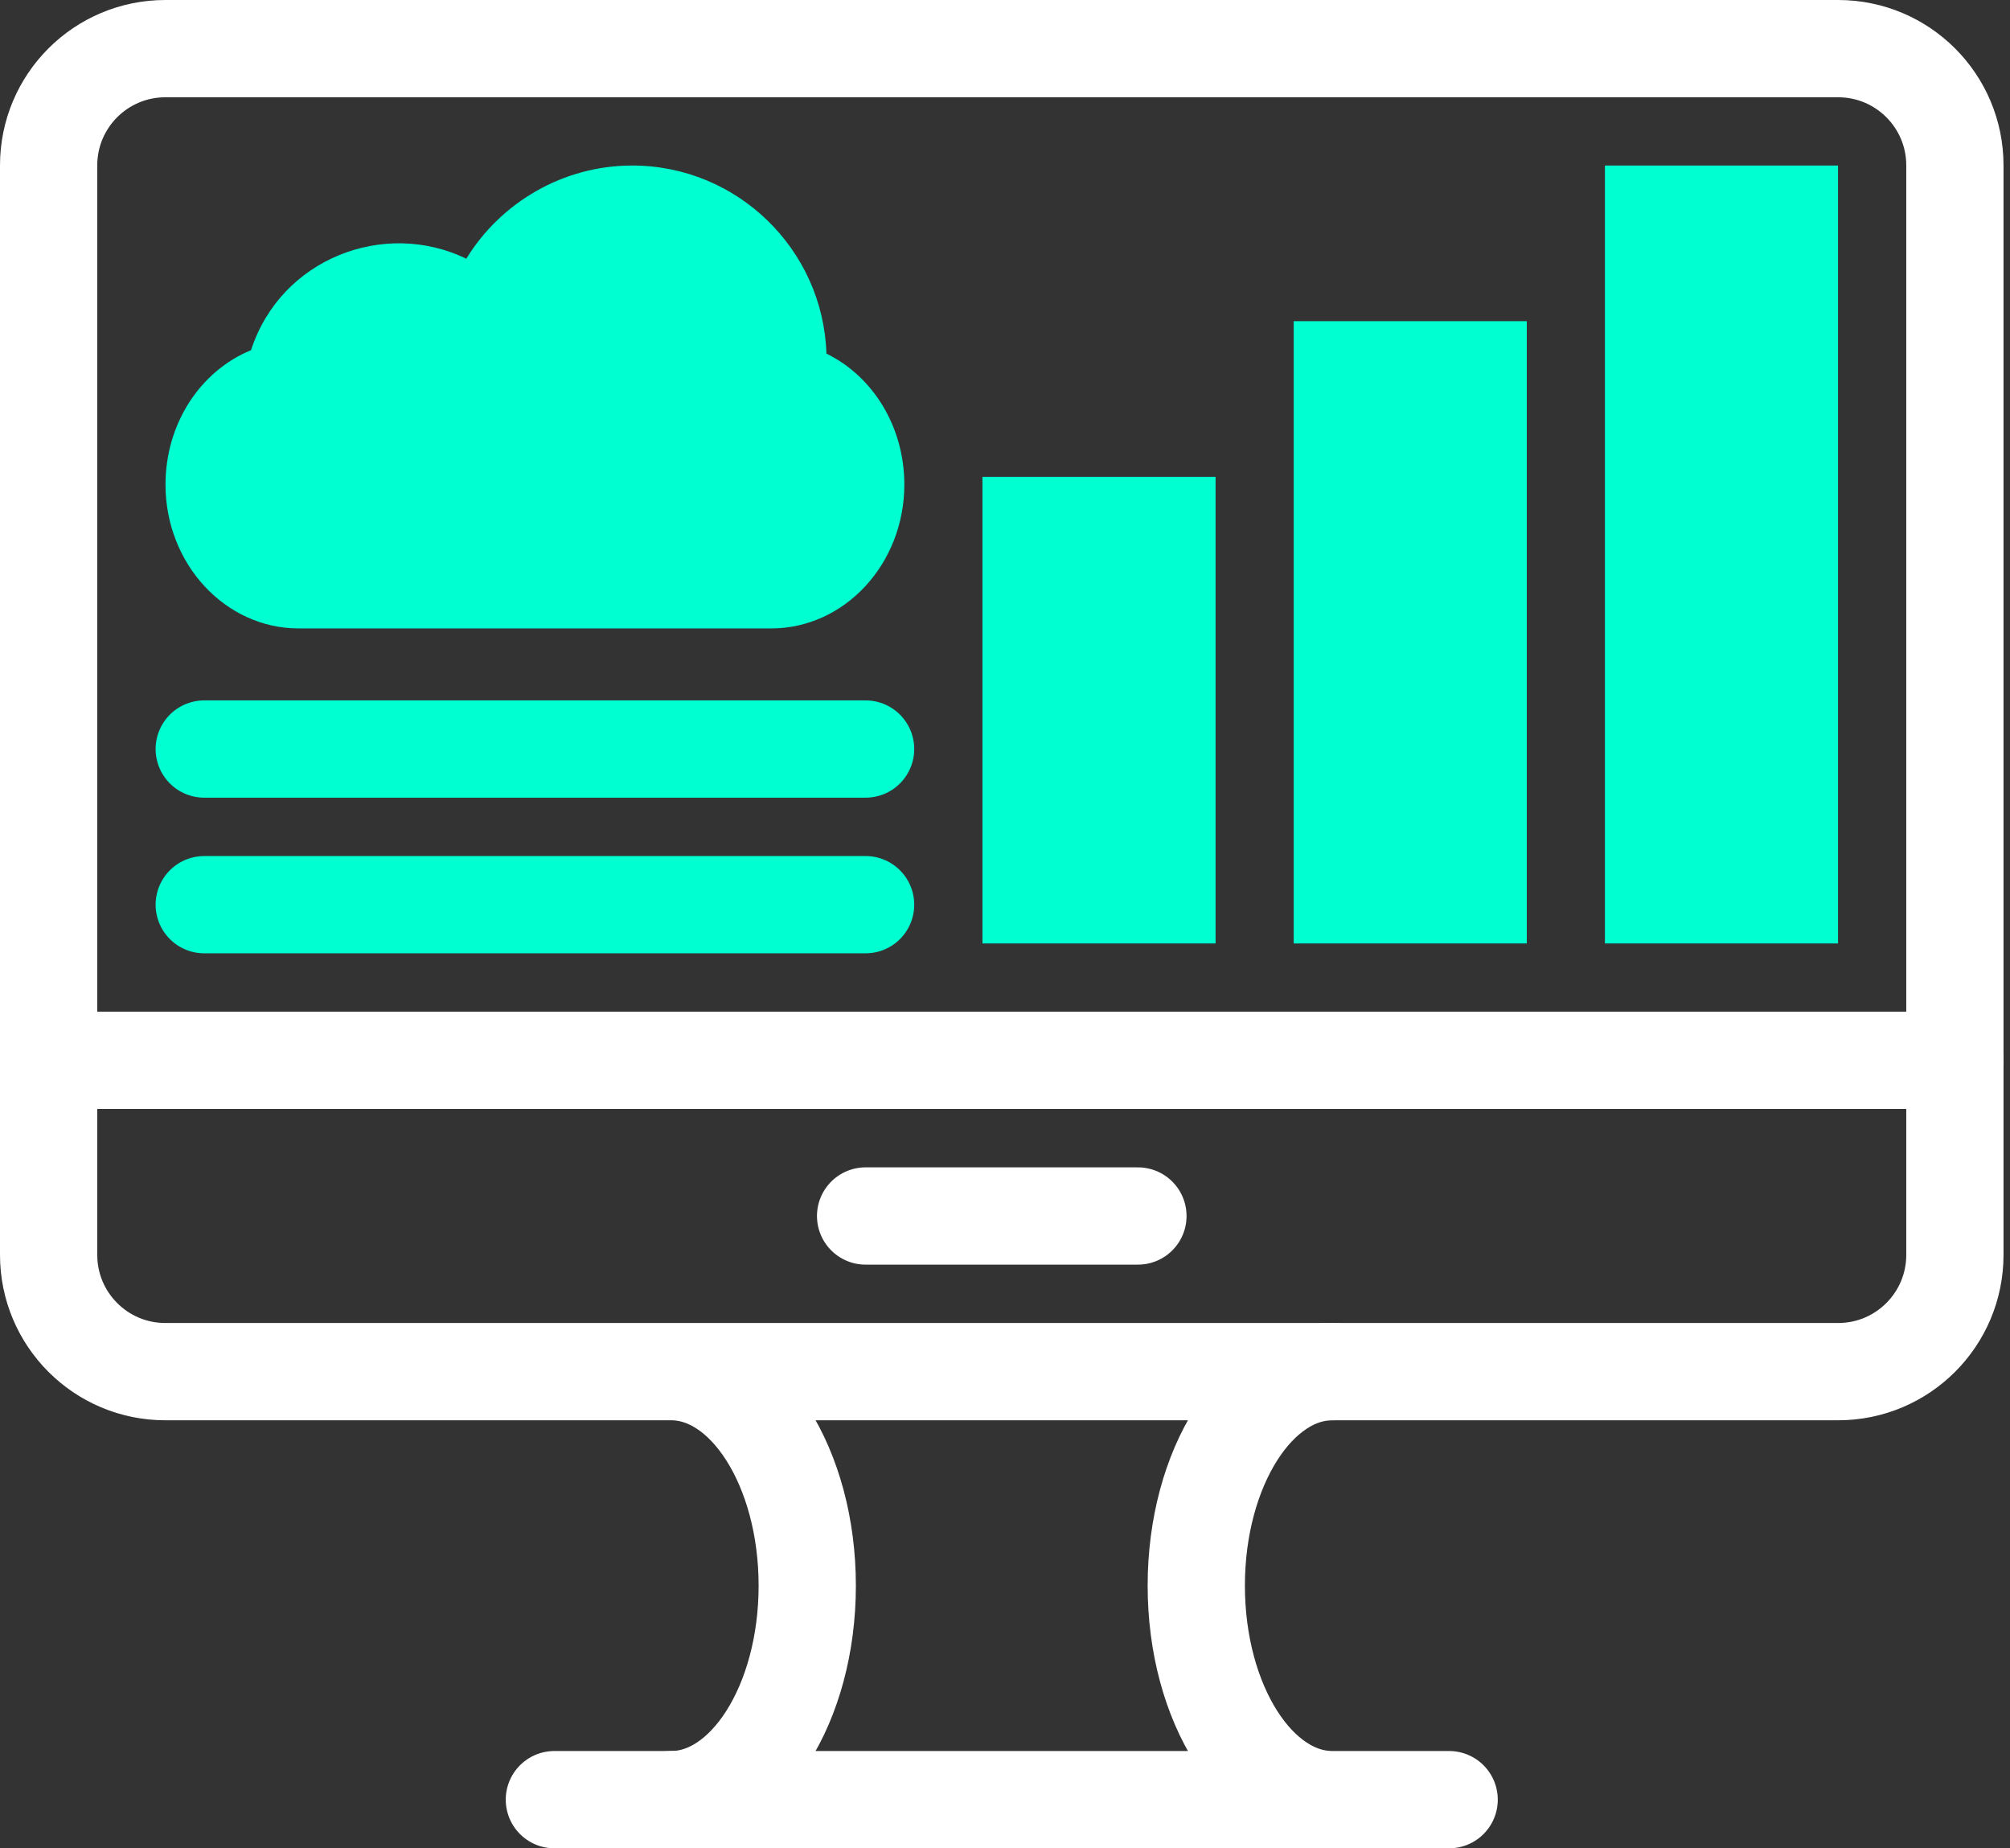
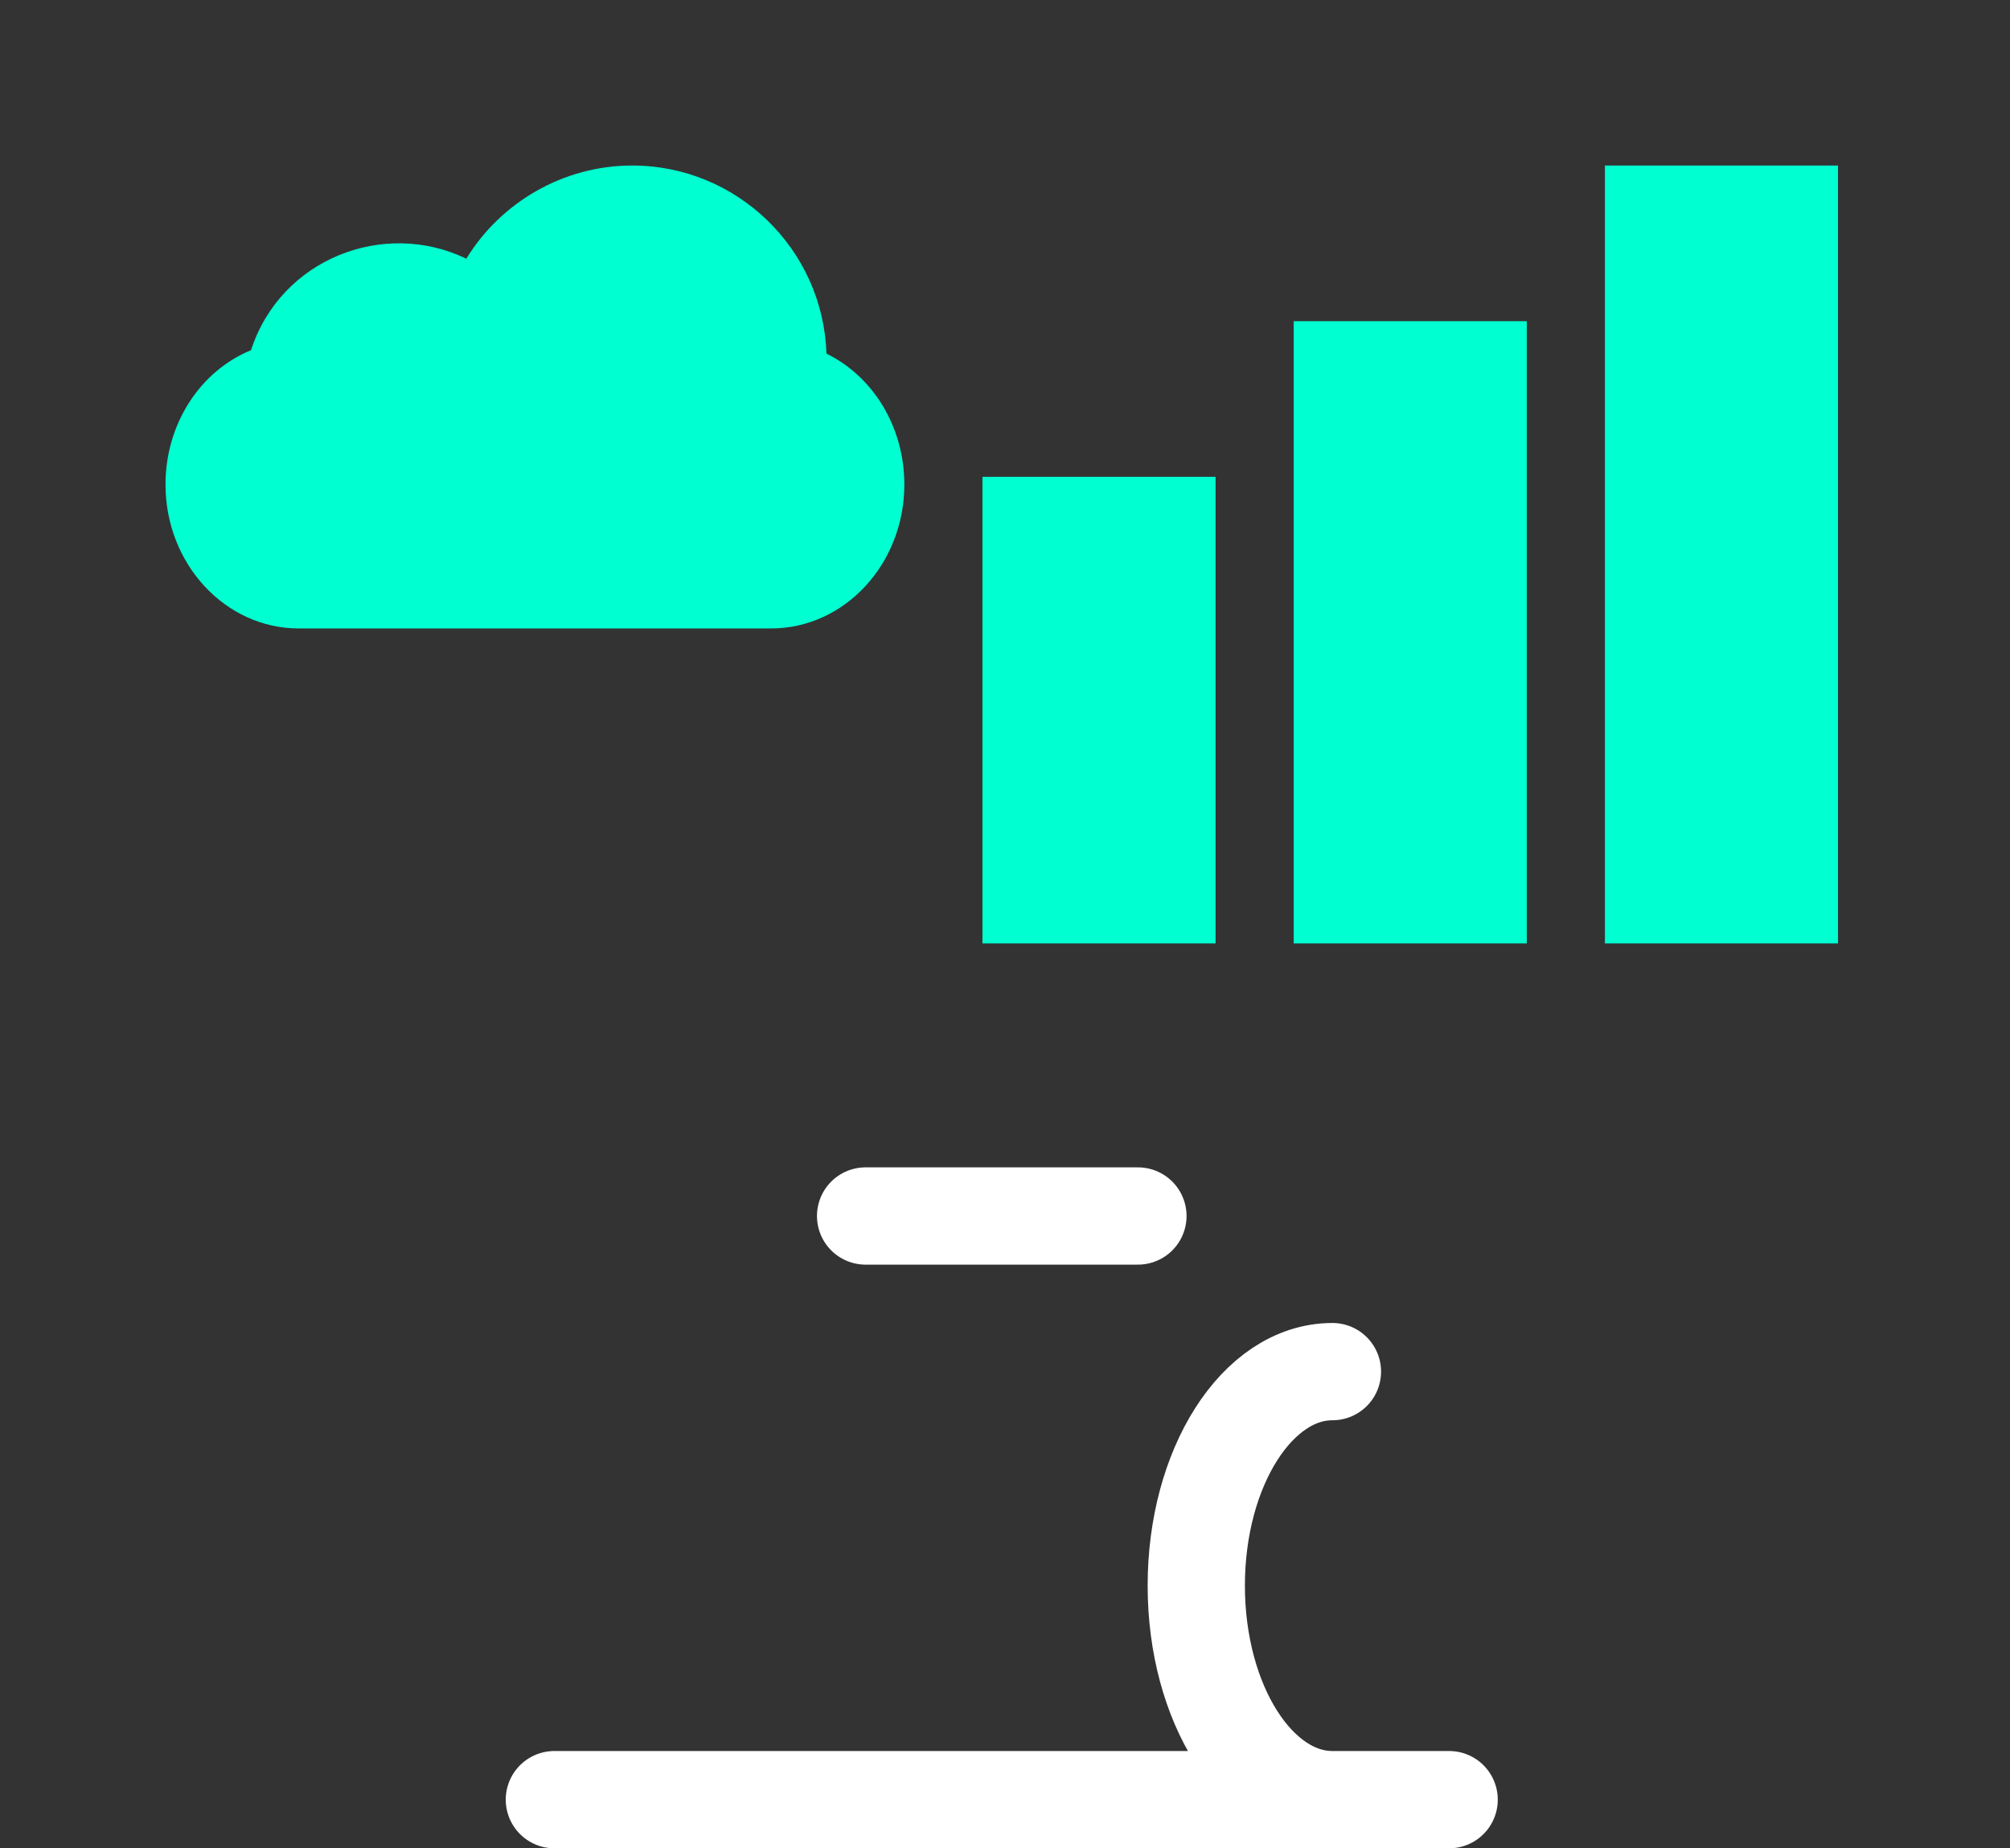
<svg xmlns="http://www.w3.org/2000/svg" width="124" height="114" viewBox="0 0 124 114" fill="none">
  <rect x="0" y="0" width="124" height="114" fill="#333333" stroke="none" />
-   <path d="M41.4 84.6C46.039 84.6 49.8 90.509 49.8 97.8C49.8 105.09 46.039 111 41.4 111M113.4 84.6H10.2C6.223 84.6 3 81.376 3 77.4V10.2C3 6.223 6.223 3 10.2 3H113.4C117.376 3 120.6 6.223 120.6 10.2V77.4C120.6 81.376 117.376 84.6 113.4 84.6Z" stroke="white" stroke-width="6" stroke-miterlimit="10" stroke-linecap="round" stroke-linejoin="round" />
-   <path d="M82.2 110.999C77.561 110.999 73.8 105.089 73.8 97.799C73.8 90.509 77.56 84.599 82.2 84.599M34.2 110.999H89.4M3 65.399H120.6M53.4 75H70.2" stroke="white" stroke-width="6" stroke-miterlimit="10" stroke-linecap="round" stroke-linejoin="round" />
+   <path d="M82.2 110.999C77.561 110.999 73.8 105.089 73.8 97.799C73.8 90.509 77.56 84.599 82.2 84.599M34.2 110.999H89.4M3 65.399M53.4 75H70.2" stroke="white" stroke-width="6" stroke-miterlimit="10" stroke-linecap="round" stroke-linejoin="round" />
  <path d="M74.99 29.409V58.19H60.609V29.409H74.99Z" fill="#00FFD1" />
  <path d="M113.39 10.21V58.19H99.01V10.21H113.39Z" fill="#00FFD1" />
  <path d="M94.19 19.81V58.19H79.81V19.81H94.19Z" fill="#00FFD1" />
-   <path d="M12.6 55.799H53.4M12.6 46.199H53.4" stroke="#00FFD1" stroke-width="6" stroke-miterlimit="10" stroke-linecap="round" stroke-linejoin="round" />
  <path d="M18.428 38.761C13.897 38.761 10.21 34.781 10.21 29.888C10.21 26.136 12.351 22.884 15.486 21.598C17.325 15.937 23.707 13.509 28.767 15.956C30.909 12.463 34.767 10.209 39 10.209C45.48 10.209 50.777 15.377 50.984 21.809C53.861 23.215 55.79 26.326 55.79 29.888C55.79 34.781 52.103 38.761 47.571 38.761H18.428V38.761Z" fill="#00FFD1" />
</svg>